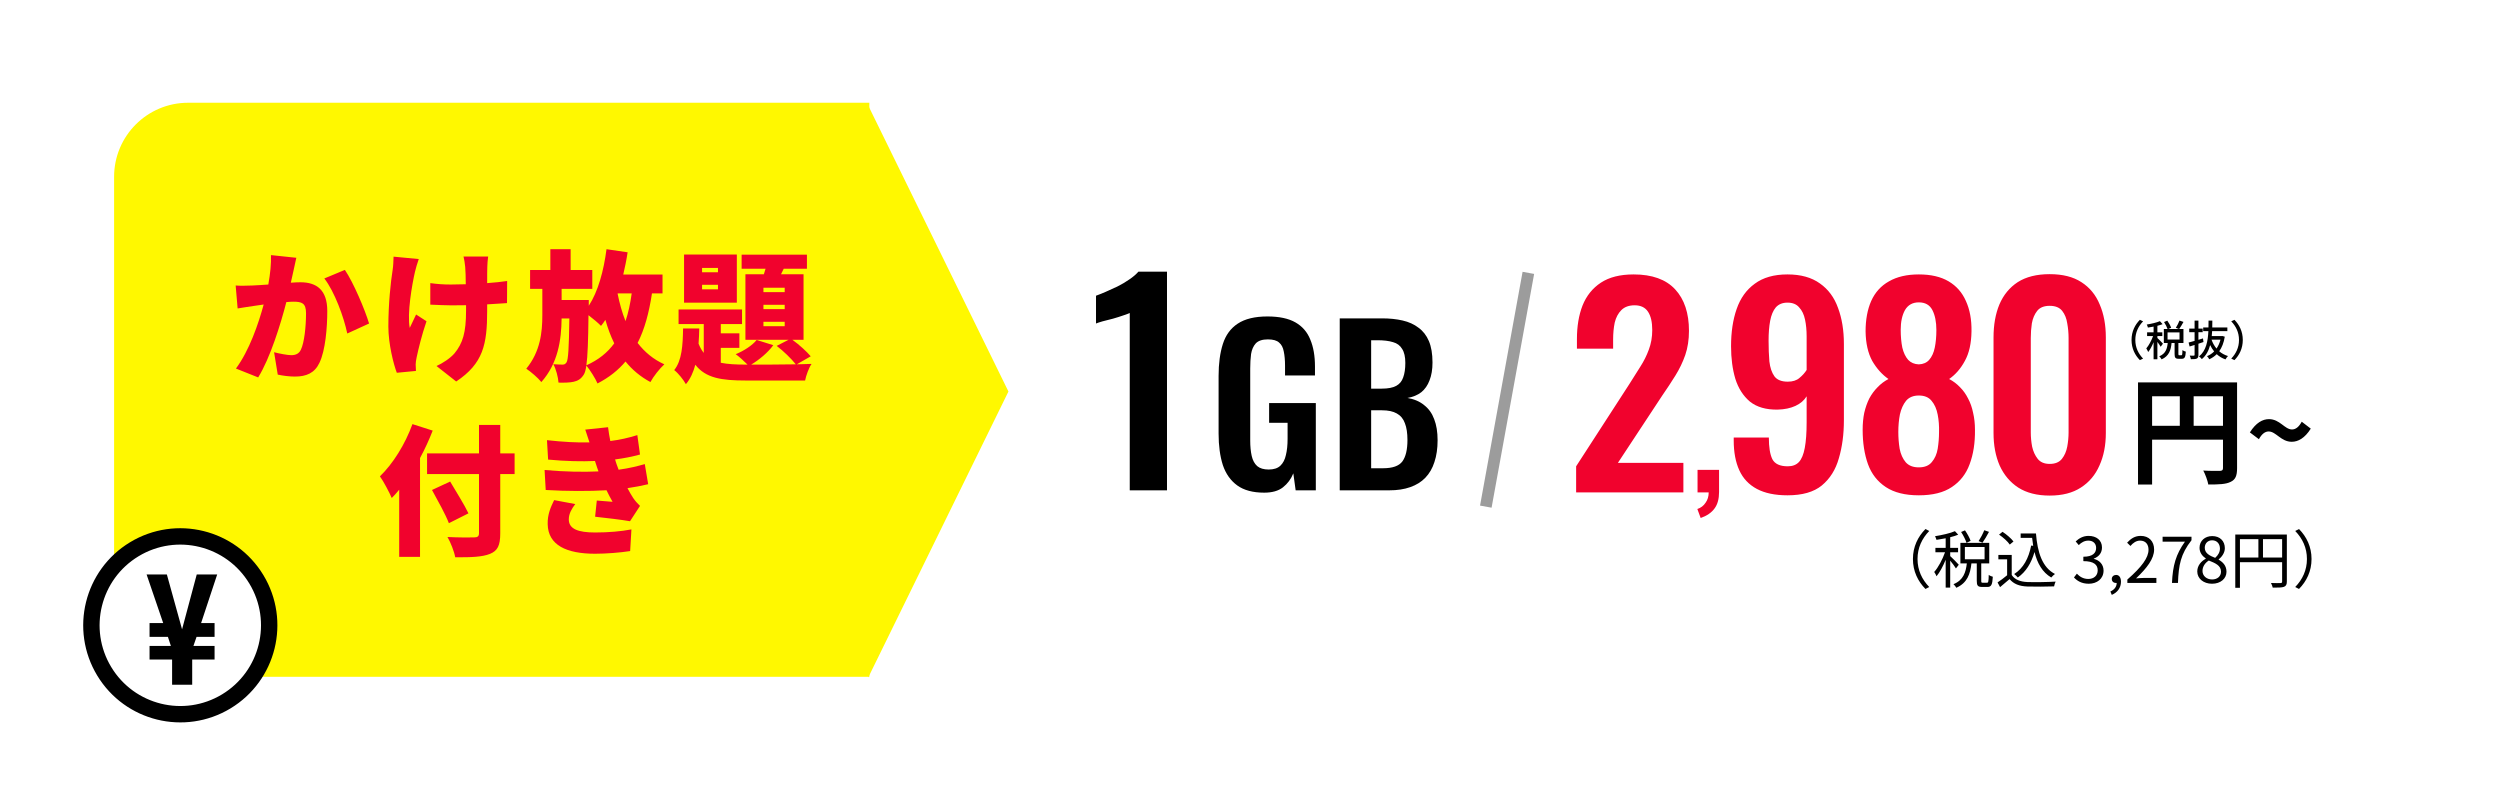
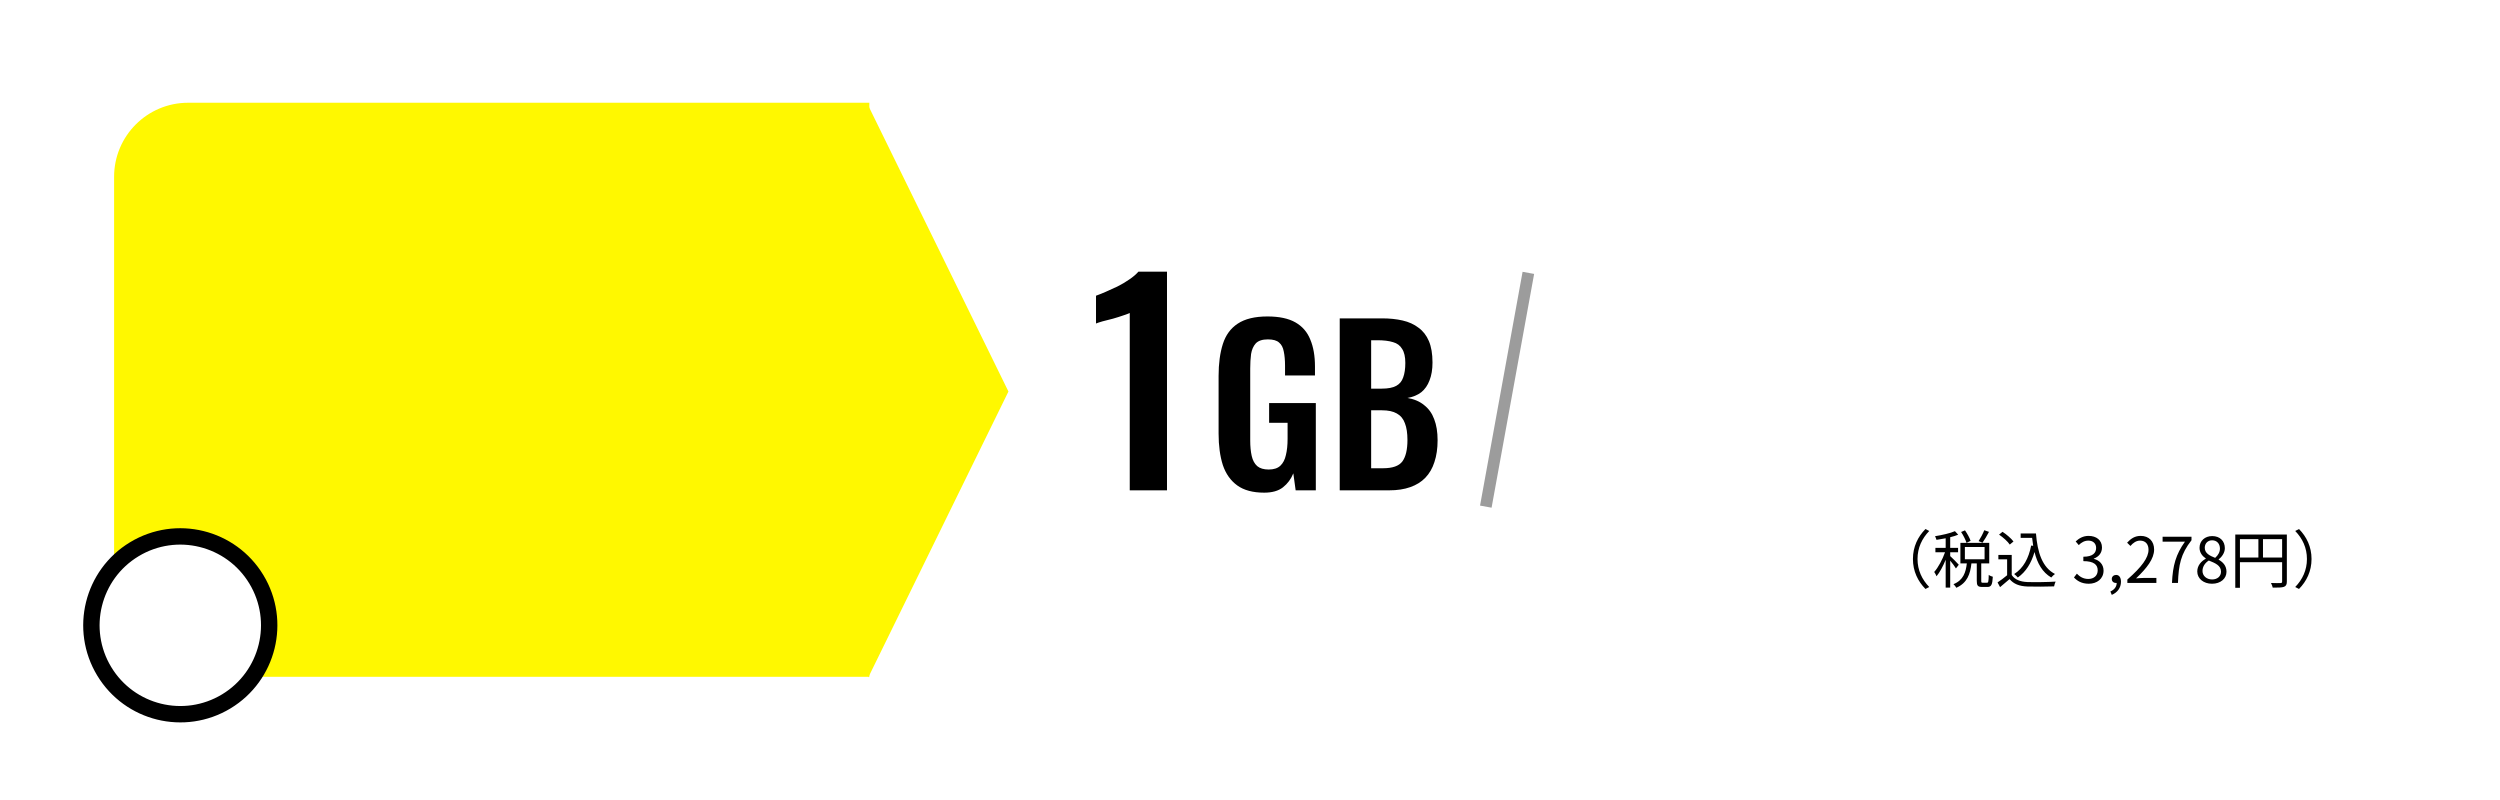
<svg xmlns="http://www.w3.org/2000/svg" width="675" height="216" viewBox="0 0 675 216" fill="none">
  <g filter="url(#filter0_d_1_2793)">
    <rect x="30.806" y="27.74" width="614" height="155" rx="20" fill="white" />
  </g>
  <path d="M30.806 47.74C30.806 36.694 39.76 27.74 50.806 27.74H234.723V182.74H50.806C39.76 182.74 30.806 173.786 30.806 162.74V47.74Z" fill="#FFF800" />
  <path d="M272.279 105.71L234.42 182.926V28.495L272.279 105.71Z" fill="#FFF800" />
-   <path d="M80.006 69.602C79.74 70.742 79.436 72.186 79.208 73.249C78.98 74.275 78.752 75.34 78.524 76.328C79.55 76.251 80.424 76.213 81.108 76.213C85.478 76.213 88.366 78.266 88.366 83.966C88.366 88.412 87.872 94.644 86.238 97.987C84.946 100.724 82.704 101.674 79.626 101.674C78.144 101.674 76.358 101.446 74.99 101.142L74.002 95.1C75.408 95.48 77.688 95.897 78.638 95.897C79.854 95.897 80.728 95.48 81.222 94.454C82.172 92.553 82.628 88.108 82.628 84.573C82.628 81.799 81.488 81.457 79.132 81.457C78.676 81.457 78.068 81.496 77.308 81.572C75.788 87.499 72.938 96.695 69.708 101.902L63.704 99.507C67.314 94.644 69.784 87.424 71.19 82.218C70.202 82.37 69.366 82.484 68.834 82.559C67.618 82.749 65.414 83.053 64.16 83.281L63.628 77.088C65.11 77.201 66.554 77.126 68.074 77.088C69.176 77.049 70.734 76.936 72.444 76.822C72.976 73.858 73.242 71.236 73.166 68.879L80.006 69.602ZM93.116 72.87C95.434 76.29 98.55 83.662 99.652 87.347L93.762 90.046C92.85 85.638 90.304 78.683 87.568 75.188L93.116 72.87ZM131.8 69.26C131.648 70.21 131.61 71.198 131.572 72.072C131.534 72.832 131.534 74.541 131.534 76.442C133.586 76.29 135.486 76.1 136.93 75.871L136.892 81.838C135.448 81.951 133.586 82.066 131.534 82.18V83.927C131.534 93.01 130.47 98.139 123.174 103.004L117.854 98.823C119.488 98.102 121.578 96.734 122.718 95.403C124.96 92.668 125.834 89.779 125.834 83.889V82.407C124.504 82.445 123.174 82.445 121.882 82.445C120.324 82.445 118.196 82.332 116.182 82.255V76.442C118.158 76.707 119.716 76.822 121.73 76.822C123.022 76.822 124.39 76.784 125.758 76.746C125.758 74.846 125.682 73.097 125.606 72.072C125.53 71.121 125.302 69.868 125.15 69.26H131.8ZM113.066 69.944C112.686 71.007 112.23 72.566 112.04 73.401C111.242 76.897 109.874 84.688 110.634 88.525C111.128 87.614 111.774 86.017 112.344 84.915L115.156 86.74C113.902 90.35 112.99 94.15 112.496 96.468C112.344 97.076 112.23 97.987 112.23 98.406C112.23 98.823 112.268 99.546 112.306 100.154L107.138 100.648C106.264 98.368 104.858 92.858 104.858 88.183C104.858 81.913 105.504 76.061 105.998 72.984C106.188 71.844 106.226 70.4 106.264 69.297L113.066 69.944ZM158.324 98.633C161.554 97.189 163.986 95.251 165.848 92.706C164.898 90.767 164.1 88.639 163.454 86.359C163.074 86.93 162.694 87.499 162.276 87.993C161.592 87.272 160.148 86.055 158.894 85.106C158.818 92.022 158.666 96.201 158.324 98.633ZM170.56 79.216H166.798L166.76 79.329C167.292 81.951 167.976 84.421 168.888 86.701C169.648 84.46 170.18 81.99 170.56 79.216ZM178.882 79.216H176.032C175.234 84.46 174.056 88.868 172.156 92.591C174.056 95.061 176.412 97.037 179.376 98.368C178.122 99.469 176.412 101.674 175.614 103.156C172.916 101.712 170.712 99.85 168.888 97.608C166.874 100.002 164.404 101.94 161.326 103.536C160.832 102.32 159.312 99.888 158.324 98.71C158.134 99.963 157.906 100.724 157.602 101.18C156.804 102.396 156.006 102.814 154.866 103.08C153.878 103.308 152.396 103.346 150.8 103.308C150.686 101.826 150.154 99.698 149.394 98.329C150.42 98.406 151.294 98.444 151.902 98.444C152.358 98.444 152.662 98.291 152.966 97.835C153.422 97.076 153.612 94.112 153.726 85.98H151.636C151.56 91.87 150.648 98.102 146.164 103.156C145.214 101.978 143.428 100.458 142.098 99.546C145.898 94.909 146.43 89.704 146.43 85.106V77.999H143.124V72.907H148.596V67.284H154.068V72.907H159.92V77.999H151.636V81.001H158.97V82.559C161.478 78.722 162.998 73.135 163.758 67.284L169.458 68.12C169.154 70.171 168.736 72.186 168.28 74.124H178.882V79.216ZM211.866 88.07V86.891H206.128V88.07H211.866ZM211.866 83.472V82.293H206.128V83.472H211.866ZM211.866 78.874V77.695H206.128V78.874H211.866ZM193.854 78.114V76.897H189.56V78.114H193.854ZM193.854 73.516V72.338H189.56V73.516H193.854ZM198.946 68.728V81.724H184.696V68.728H198.946ZM218.896 96.201L215.134 98.368C216.768 98.329 218.212 98.291 219.124 98.254C218.402 99.279 217.642 101.37 217.376 102.738H201.378C194.804 102.738 190.548 102.092 187.736 98.481C187.204 100.496 186.406 102.282 185.19 103.726C184.544 102.548 183.138 100.762 182.036 99.925C184.126 97.341 184.354 93.2 184.43 88.677H188.8C188.762 90.084 188.724 91.451 188.61 92.781C188.99 93.769 189.484 94.606 190.016 95.29V87.499H183.214V83.547H200.352V87.499H194.614V90.007H199.63V93.921H194.614V97.95C196.476 98.329 198.718 98.444 201.378 98.444H201.834C200.922 97.531 199.516 96.24 198.642 95.632C200.884 94.719 203.088 93.275 204.304 91.793L208.788 93.2C207.344 95.175 205.026 97.114 202.822 98.444C205.748 98.444 210.878 98.444 214.868 98.368C213.69 96.885 211.486 94.719 209.7 93.389L212.892 91.755H201.264V74.047H206.242L206.698 72.566H200.238V68.766H217.87V72.566H211.6L210.878 74.047H216.958V91.755H213.956C215.818 93.085 217.794 94.909 218.896 96.201ZM111.356 114.512L116.828 116.26C115.878 118.692 114.738 121.238 113.408 123.67V150.346H107.784V132.22C107.138 133.018 106.454 133.778 105.77 134.462C105.2 133.094 103.566 129.978 102.578 128.61C106.074 125.266 109.418 119.908 111.356 114.512ZM138.944 122.416V128.002H135.068V144C135.068 147.306 134.346 148.712 132.294 149.548C130.242 150.384 127.164 150.498 122.908 150.46C122.642 148.902 121.654 146.432 120.818 144.988C123.63 145.14 127.05 145.14 128 145.102C128.95 145.102 129.33 144.798 129.33 143.962V128.002H115.308V122.416H129.33V114.74H135.068V122.416H138.944ZM126.48 138.604L121.198 141.264C120.324 138.946 118.196 135.146 116.638 132.296L121.54 130.016C123.098 132.676 125.416 136.324 126.48 138.604ZM147.038 126.9C152.624 127.394 157.488 127.47 161.592 127.28C161.478 126.938 161.364 126.634 161.25 126.33C161.022 125.608 160.794 125 160.642 124.468C157.07 124.62 152.776 124.544 147.988 124.088L147.684 118.844C152.13 119.338 155.816 119.528 159.16 119.452C158.818 118.35 158.438 117.21 158.02 115.994L164.176 115.348C164.328 116.678 164.556 117.894 164.784 119.072C167.292 118.768 169.648 118.236 172.08 117.476L172.802 122.72C170.75 123.29 168.47 123.746 166.076 124.05C166.19 124.506 166.342 124.924 166.494 125.38C166.646 125.798 166.836 126.292 167.026 126.824C170.066 126.406 172.232 125.836 174.094 125.304L175.006 130.738C173.296 131.156 171.434 131.498 169.42 131.802C169.914 132.752 170.446 133.664 170.94 134.424C171.51 135.26 172.042 135.868 172.802 136.59L170.104 140.732C167.976 140.352 163.53 139.82 160.68 139.516L161.136 135.146C162.466 135.26 164.328 135.412 165.392 135.488C164.784 134.424 164.252 133.398 163.758 132.372C159.084 132.638 153.004 132.638 147.342 132.296L147.038 126.9ZM155.322 136.096C154.41 137.312 153.574 138.642 153.574 140.238C153.574 142.86 156.158 143.772 160.68 143.772C164.29 143.772 167.786 143.468 170.484 142.936L170.142 148.788C167.482 149.206 163.72 149.51 160.68 149.51C153.004 149.51 147.988 147.23 147.874 141.53C147.798 138.908 148.71 136.894 149.622 135.032L155.322 136.096Z" fill="#F1022D" />
  <path d="M305.032 132.389V84.507C304.741 84.653 304.158 84.871 303.283 85.163C302.457 85.454 301.534 85.746 300.514 86.038C299.493 86.281 298.546 86.523 297.671 86.766C296.845 87.009 296.262 87.204 295.922 87.349V79.843C296.602 79.6 297.453 79.26 298.473 78.823C299.493 78.385 300.562 77.899 301.68 77.365C302.846 76.782 303.915 76.15 304.886 75.47C305.907 74.79 306.733 74.085 307.364 73.357H315.089V132.389H305.032ZM341.343 133.019C338.286 133.019 335.86 132.37 334.064 131.07C332.268 129.771 330.968 127.937 330.166 125.568C329.402 123.16 329.02 120.332 329.02 117.084V101.493C329.02 98.168 329.402 95.302 330.166 92.895C330.93 90.487 332.268 88.653 334.178 87.392C336.127 86.093 338.802 85.443 342.203 85.443C345.375 85.443 347.897 85.978 349.77 87.048C351.642 88.118 352.979 89.666 353.782 91.691C354.623 93.678 355.043 96.105 355.043 98.971V101.378H346.961V98.742C346.961 97.251 346.846 95.971 346.617 94.901C346.426 93.831 346.006 93.029 345.356 92.494C344.744 91.921 343.732 91.634 342.318 91.634C340.828 91.634 339.738 91.997 339.051 92.723C338.401 93.449 337.981 94.404 337.79 95.589C337.637 96.774 337.56 98.073 337.56 99.487V118.918C337.56 120.523 337.694 121.918 337.962 123.103C338.229 124.287 338.726 125.205 339.452 125.854C340.178 126.466 341.21 126.771 342.547 126.771C343.923 126.771 344.974 126.427 345.7 125.74C346.426 125.052 346.923 124.096 347.19 122.873C347.496 121.651 347.649 120.199 347.649 118.517V114.161H342.662V108.83H355.272V132.389H349.827L349.196 127.803C348.585 129.332 347.649 130.593 346.388 131.586C345.165 132.542 343.483 133.019 341.343 133.019ZM361.726 132.389V85.959H373.133C375.197 85.959 377.05 86.15 378.693 86.532C380.374 86.915 381.807 87.564 382.992 88.481C384.215 89.36 385.151 90.564 385.801 92.092C386.45 93.621 386.775 95.551 386.775 97.882C386.775 99.754 386.508 101.359 385.973 102.697C385.476 104.034 384.731 105.104 383.737 105.907C382.744 106.671 381.502 107.187 380.011 107.454C381.846 107.76 383.355 108.41 384.54 109.403C385.763 110.359 386.661 111.62 387.234 113.186C387.845 114.753 388.151 116.645 388.151 118.861C388.151 121.077 387.864 123.045 387.291 124.765C386.756 126.446 385.935 127.86 384.826 129.007C383.756 130.115 382.4 130.956 380.757 131.529C379.152 132.102 377.26 132.389 375.082 132.389H361.726ZM370.21 126.427H373.42C375.98 126.427 377.719 125.816 378.636 124.593C379.553 123.332 380.011 121.402 380.011 118.804C380.011 116.931 379.782 115.422 379.324 114.275C378.903 113.091 378.177 112.212 377.145 111.639C376.152 111.065 374.814 110.779 373.133 110.779H370.21V126.427ZM370.21 104.932H373.076C374.757 104.932 376.056 104.684 376.973 104.187C377.891 103.69 378.521 102.926 378.865 101.894C379.247 100.862 379.438 99.563 379.438 97.996C379.438 96.353 379.152 95.092 378.578 94.213C378.043 93.296 377.222 92.685 376.114 92.379C375.005 92.035 373.592 91.863 371.872 91.863H370.21V104.932Z" fill="black" />
-   <path d="M425.555 132.943V125.902L439.927 103.698C440.98 102.069 441.962 100.513 442.873 99.028C443.831 97.543 444.597 96.01 445.172 94.429C445.795 92.8 446.106 91.028 446.106 89.112C446.106 86.956 445.723 85.303 444.956 84.153C444.19 83.004 442.992 82.429 441.364 82.429C439.831 82.429 438.633 82.86 437.771 83.722C436.909 84.585 436.31 85.71 435.974 87.1C435.687 88.489 435.543 90.022 435.543 91.698V94.141H425.771V91.555C425.771 88.106 426.274 85.088 427.28 82.501C428.334 79.866 429.987 77.806 432.238 76.321C434.489 74.836 437.436 74.094 441.076 74.094C446.058 74.094 449.795 75.435 452.286 78.118C454.777 80.8 456.022 84.537 456.022 89.327C456.022 91.722 455.687 93.902 455.016 95.866C454.346 97.782 453.459 99.626 452.358 101.399C451.256 103.171 450.058 104.992 448.765 106.86L436.837 124.967H454.513V132.943H425.555ZM459.182 139.863L458.284 137.433C459.235 137.116 459.974 136.553 460.502 135.743C461.066 134.968 461.348 134.035 461.348 132.943H458.337V126.869H464.147V132.838C464.147 134.704 463.742 136.183 462.932 137.275C462.122 138.402 460.872 139.265 459.182 139.863ZM482.619 133.734C479.265 133.734 476.511 133.159 474.355 132.009C472.199 130.86 470.619 129.183 469.613 126.979C468.607 124.776 468.104 122.093 468.104 118.932C468.104 118.836 468.104 118.716 468.104 118.572C468.104 118.429 468.104 118.285 468.104 118.141H477.589C477.589 120.728 477.9 122.668 478.523 123.961C479.193 125.255 480.583 125.902 482.69 125.902C483.984 125.902 484.99 125.518 485.708 124.752C486.427 123.985 486.954 122.716 487.289 120.943C487.624 119.171 487.792 116.848 487.792 113.974V107.004C487.121 108.105 486.115 108.968 484.774 109.59C483.433 110.213 481.828 110.548 479.96 110.596C476.846 110.644 474.355 109.926 472.487 108.441C470.667 106.908 469.349 104.848 468.535 102.261C467.768 99.674 467.385 96.752 467.385 93.495C467.385 89.662 467.888 86.309 468.894 83.435C469.9 80.513 471.529 78.237 473.78 76.609C476.032 74.932 478.978 74.094 482.619 74.094C486.211 74.094 489.133 74.908 491.385 76.537C493.636 78.118 495.265 80.321 496.271 83.147C497.325 85.974 497.852 89.207 497.852 92.848V113.471C497.852 117.255 497.397 120.68 496.487 123.746C495.624 126.812 494.091 129.255 491.888 131.075C489.732 132.848 486.642 133.734 482.619 133.734ZM482.69 103.051C484.032 103.051 485.086 102.716 485.852 102.045C486.666 101.375 487.313 100.656 487.792 99.89V90.836C487.792 89.159 487.648 87.65 487.361 86.309C487.074 84.92 486.547 83.818 485.78 83.004C485.062 82.141 484.008 81.71 482.619 81.71C481.277 81.71 480.223 82.141 479.457 83.004C478.738 83.866 478.235 85.064 477.948 86.597C477.66 88.129 477.517 89.926 477.517 91.986C477.517 94.046 477.589 95.914 477.732 97.59C477.924 99.267 478.379 100.608 479.098 101.614C479.816 102.572 481.014 103.051 482.69 103.051ZM518.078 133.734C514.39 133.734 511.419 132.991 509.168 131.506C506.917 130.021 505.312 127.961 504.354 125.327C503.396 122.644 502.917 119.554 502.917 116.057C502.917 114.381 503.06 112.848 503.348 111.459C503.683 110.021 504.138 108.728 504.713 107.578C505.336 106.429 506.078 105.423 506.94 104.56C507.803 103.65 508.785 102.908 509.887 102.333C508.162 101.135 506.701 99.507 505.503 97.447C504.354 95.339 503.755 92.68 503.707 89.471C503.707 86.309 504.21 83.579 505.216 81.279C506.27 78.932 507.875 77.159 510.03 75.962C512.186 74.716 514.869 74.094 518.078 74.094C521.336 74.094 524.018 74.716 526.126 75.962C528.234 77.207 529.791 78.98 530.797 81.279C531.85 83.579 532.353 86.309 532.305 89.471C532.258 92.728 531.659 95.387 530.509 97.447C529.407 99.507 527.994 101.135 526.27 102.333C527.371 102.908 528.353 103.65 529.216 104.56C530.078 105.423 530.797 106.429 531.371 107.578C531.994 108.728 532.449 110.021 532.737 111.459C533.072 112.848 533.24 114.381 533.24 116.057C533.287 119.554 532.808 122.644 531.802 125.327C530.844 127.961 529.24 130.021 526.988 131.506C524.785 132.991 521.815 133.734 518.078 133.734ZM518.078 126.189C519.659 126.189 520.833 125.71 521.599 124.752C522.413 123.794 522.94 122.596 523.18 121.159C523.419 119.674 523.539 118.165 523.539 116.632C523.587 115.003 523.467 113.447 523.18 111.962C522.892 110.429 522.342 109.183 521.527 108.225C520.761 107.267 519.611 106.788 518.078 106.788C516.593 106.788 515.443 107.267 514.629 108.225C513.863 109.183 513.312 110.405 512.976 111.89C512.689 113.375 512.545 114.956 512.545 116.632C512.545 118.165 512.665 119.674 512.904 121.159C513.192 122.644 513.743 123.866 514.557 124.824C515.372 125.734 516.545 126.189 518.078 126.189ZM518.078 98.381C519.276 98.333 520.21 97.926 520.88 97.159C521.599 96.345 522.102 95.243 522.389 93.854C522.677 92.465 522.821 90.884 522.821 89.112C522.821 86.908 522.461 85.112 521.743 83.722C521.024 82.333 519.803 81.638 518.078 81.638C516.401 81.638 515.156 82.333 514.342 83.722C513.575 85.112 513.192 86.884 513.192 89.04C513.192 90.812 513.336 92.417 513.623 93.854C513.958 95.243 514.485 96.345 515.204 97.159C515.922 97.926 516.88 98.333 518.078 98.381ZM553.414 133.806C550.013 133.806 547.187 133.087 544.935 131.65C542.732 130.213 541.055 128.225 539.905 125.686C538.804 123.147 538.253 120.225 538.253 116.92V91.124C538.253 87.722 538.78 84.752 539.833 82.213C540.935 79.627 542.588 77.615 544.791 76.177C547.043 74.74 549.917 74.022 553.414 74.022C556.911 74.022 559.761 74.74 561.965 76.177C564.216 77.615 565.869 79.627 566.923 82.213C568.025 84.752 568.576 87.722 568.576 91.124V116.92C568.576 120.225 568.001 123.147 566.851 125.686C565.749 128.225 564.073 130.213 561.821 131.65C559.618 133.087 556.815 133.806 553.414 133.806ZM553.414 125.255C554.899 125.255 556.001 124.8 556.72 123.89C557.438 122.979 557.917 121.878 558.157 120.584C558.396 119.291 558.516 118.021 558.516 116.776V91.267C558.516 89.926 558.396 88.609 558.157 87.315C557.965 85.974 557.51 84.848 556.791 83.938C556.073 83.028 554.947 82.573 553.414 82.573C551.881 82.573 550.755 83.028 550.037 83.938C549.318 84.848 548.839 85.974 548.6 87.315C548.408 88.609 548.312 89.926 548.312 91.267V116.776C548.312 118.021 548.432 119.291 548.672 120.584C548.959 121.878 549.462 122.979 550.181 123.89C550.899 124.8 551.977 125.255 553.414 125.255Z" fill="#F1022D" />
-   <path d="M592.285 114.973H600.207V106.987H592.285V114.973ZM581.067 106.987V114.973H588.546V106.987H581.067ZM604.01 103.248V126.412C604.01 128.472 603.566 129.518 602.235 130.12C600.968 130.754 599.066 130.817 596.246 130.817C596.056 129.771 595.422 128.028 594.883 127.046C596.69 127.173 598.749 127.141 599.383 127.141C599.985 127.109 600.207 126.919 600.207 126.381V118.712H581.067V130.817H577.264V103.248H604.01ZM618.777 119.282C615.861 119.282 614.53 116.494 612.534 116.494C611.552 116.494 610.664 117.191 609.904 118.585L607.464 116.747C609.112 114.149 610.886 113.166 612.629 113.166C615.544 113.166 616.875 115.955 618.84 115.955C619.854 115.955 620.71 115.258 621.47 113.864L623.91 115.733C622.294 118.3 620.488 119.282 618.777 119.282Z" fill="black" />
-   <path d="M575.514 91.792C575.514 89.48 576.47 87.658 577.768 86.349L578.634 86.759C577.392 88.057 576.538 89.697 576.538 91.792C576.538 93.887 577.392 95.527 578.634 96.825L577.768 97.235C576.47 95.926 575.514 94.104 575.514 91.792ZM583.997 92.794L583.382 93.625C583.211 93.306 582.836 92.771 582.494 92.304V96.996H581.469V92.395C581.048 93.432 580.524 94.411 580.012 95.049C579.909 94.753 579.659 94.32 579.499 94.069C580.171 93.295 580.9 91.94 581.333 90.733H579.716V89.731H581.469V88.182C580.945 88.296 580.422 88.376 579.932 88.444C579.886 88.205 579.75 87.852 579.624 87.624C580.888 87.419 582.323 87.089 583.177 86.713L583.906 87.522C583.496 87.681 583.006 87.829 582.494 87.966V89.731H583.826V90.733H582.494V91.257C582.824 91.541 583.792 92.532 583.997 92.794ZM585.238 89.754V91.678H588.472V89.754H585.238ZM588.393 95.914H588.985C589.19 95.914 589.235 95.743 589.258 94.536C589.463 94.696 589.896 94.878 590.169 94.946C590.089 96.472 589.827 96.871 589.099 96.871H588.222C587.345 96.871 587.14 96.552 587.14 95.573V92.612H586.32C586.149 94.525 585.626 96.142 583.633 97.03C583.508 96.78 583.223 96.392 582.995 96.21C584.737 95.481 585.125 94.16 585.284 92.612H584.236V88.831H585.238C585.068 88.307 584.68 87.533 584.293 86.952L585.17 86.576C585.591 87.169 586.035 87.954 586.206 88.49L585.455 88.831H588.313L587.47 88.501C587.823 87.977 588.245 87.157 588.461 86.554L589.543 86.918C589.167 87.601 588.734 88.342 588.381 88.831H589.531V92.612H588.165V95.561C588.165 95.88 588.199 95.914 588.393 95.914ZM594.804 91.371L594.94 92.35C594.496 92.498 594.029 92.657 593.574 92.805V95.812C593.574 96.358 593.46 96.643 593.13 96.814C592.8 96.962 592.31 96.996 591.536 96.985C591.501 96.723 591.365 96.301 591.228 96.017C591.706 96.039 592.173 96.039 592.321 96.028C592.481 96.028 592.538 95.983 592.538 95.812V93.136C592.059 93.284 591.604 93.432 591.194 93.557L590.921 92.487C591.376 92.373 591.934 92.213 592.538 92.043V89.697H591.091V88.717H592.538V86.554H593.574V88.717H594.724V89.697H593.574V91.746C593.984 91.621 594.394 91.496 594.804 91.371ZM599.53 91.712H597.115C597.423 92.6 597.878 93.42 598.459 94.115C598.926 93.443 599.29 92.635 599.53 91.712ZM600.053 90.722L600.691 90.904C600.429 92.543 599.905 93.842 599.188 94.844C599.848 95.413 600.645 95.857 601.556 96.13C601.329 96.335 601.021 96.768 600.885 97.041C599.962 96.723 599.177 96.244 598.516 95.629C597.924 96.21 597.252 96.666 596.5 97.007C596.375 96.757 596.102 96.358 595.897 96.153C596.614 95.88 597.263 95.447 597.821 94.889C597.4 94.377 597.047 93.808 596.74 93.17C596.341 94.673 595.658 95.994 594.496 96.962C594.325 96.723 594.007 96.392 593.733 96.244C595.658 94.696 596.136 92.111 596.261 89.401H594.861V88.421H596.284C596.296 87.795 596.307 87.18 596.307 86.565H597.332C597.332 87.18 597.32 87.795 597.309 88.421H601.386V89.401H597.275C597.252 89.856 597.218 90.3 597.172 90.744H599.871L600.053 90.722ZM605.553 91.792C605.553 94.104 604.597 95.926 603.299 97.235L602.433 96.825C603.675 95.527 604.529 93.887 604.529 91.792C604.529 89.697 603.675 88.057 602.433 86.759L603.299 86.349C604.597 87.658 605.553 89.48 605.553 91.792Z" fill="black" />
  <line x1="412.656" y1="73.672" x2="401.168" y2="136.794" stroke="#9C9C9C" stroke-width="3.169" />
  <path d="M516.491 150.929C516.491 147.614 517.834 144.911 519.874 142.837L520.894 143.364C518.939 145.387 517.732 147.903 517.732 150.929C517.732 153.955 518.939 156.471 520.894 158.494L519.874 159.021C517.834 156.947 516.491 154.244 516.491 150.929ZM535.752 143.16L537.027 143.602C536.466 144.639 535.82 145.778 535.276 146.526L534.222 146.101C534.749 145.302 535.412 144.044 535.752 143.16ZM532.063 146.033L530.958 146.56C530.72 145.778 530.108 144.554 529.496 143.636L530.55 143.194C531.162 144.078 531.825 145.268 532.063 146.033ZM528.867 152.476L528.102 153.479C527.83 153.003 527.133 152.068 526.555 151.371V158.647H525.331V151.133C524.634 152.85 523.733 154.55 522.866 155.587C522.747 155.23 522.441 154.737 522.237 154.431C523.308 153.241 524.481 151.048 525.161 149.11H522.56V147.92H525.331V145.336C524.498 145.506 523.631 145.642 522.849 145.761C522.781 145.472 522.611 145.064 522.458 144.775C524.362 144.469 526.589 143.976 527.83 143.415L528.714 144.367C528.102 144.622 527.354 144.86 526.555 145.047V147.92H528.68V149.11H526.555V150.147C527.082 150.589 528.527 152.085 528.867 152.476ZM530.516 147.682V150.997H535.837V147.682H530.516ZM535.361 157.338H536.483C536.84 157.338 536.925 157.066 536.959 155.213C537.214 155.434 537.724 155.638 538.064 155.723C537.945 157.899 537.622 158.477 536.619 158.477H535.174C534.001 158.477 533.729 158.103 533.729 156.845V152.119H532.284C531.978 154.975 531.145 157.406 528.204 158.698C528.068 158.426 527.711 157.967 527.439 157.729C530.091 156.658 530.771 154.533 531.043 152.119H529.309V146.577H537.095V152.119H534.936V156.845C534.936 157.27 534.987 157.338 535.361 157.338ZM545.578 144.027H549.709C550.117 149.212 551.443 153.224 554.843 154.975C554.537 155.179 554.095 155.621 553.84 155.927C551.46 154.533 550.083 152.136 549.318 149.042C548.434 152.085 546.989 154.397 544.813 155.927C544.609 155.689 544.116 155.196 543.827 154.992C546.309 153.411 547.737 150.759 548.417 147.291L548.961 147.376C548.842 146.679 548.757 145.965 548.672 145.217H545.578V144.027ZM543.64 146.203L542.637 147.036C542.11 146.22 540.852 145.098 539.747 144.35L540.682 143.585C541.77 144.299 543.045 145.387 543.64 146.203ZM543.164 149.824V155.247C543.963 156.488 545.442 157.066 547.397 157.151C549.25 157.219 553.024 157.168 555.013 157.032C554.877 157.338 554.656 157.933 554.605 158.324C552.752 158.392 549.267 158.426 547.397 158.358C545.187 158.273 543.674 157.661 542.586 156.352C541.77 157.066 540.92 157.797 540.019 158.528L539.339 157.253C540.121 156.743 541.073 156.029 541.923 155.315V151.014H539.56V149.824H543.164ZM563.966 157.61C562.011 157.61 560.787 156.794 559.971 155.91L560.753 154.89C561.484 155.655 562.436 156.318 563.847 156.318C565.326 156.318 566.38 155.434 566.38 153.989C566.38 152.51 565.377 151.507 562.504 151.507V150.317C565.071 150.317 565.955 149.28 565.955 147.937C565.955 146.747 565.139 145.965 563.847 145.965C562.844 145.965 561.96 146.458 561.263 147.172L560.43 146.186C561.365 145.319 562.47 144.69 563.915 144.69C566.006 144.69 567.536 145.846 567.536 147.818C567.536 149.331 566.635 150.334 565.326 150.827V150.895C566.788 151.235 567.961 152.357 567.961 154.057C567.961 156.284 566.176 157.61 563.966 157.61ZM570.182 160.619L569.808 159.701C570.879 159.225 571.508 158.392 571.508 157.389C571.44 157.406 571.389 157.406 571.321 157.406C570.726 157.406 570.182 157.032 570.182 156.318C570.182 155.655 570.726 155.23 571.355 155.23C572.171 155.23 572.664 155.927 572.664 157.066C572.664 158.698 571.712 159.973 570.182 160.619ZM574.387 157.389V156.471C578.297 153.054 580.099 150.572 580.099 148.43C580.099 147.002 579.351 145.965 577.804 145.965C576.784 145.965 575.9 146.594 575.22 147.41L574.319 146.526C575.339 145.421 576.41 144.69 577.991 144.69C580.218 144.69 581.612 146.152 581.612 148.379C581.612 150.861 579.657 153.394 576.733 156.165C577.379 156.114 578.144 156.046 578.773 156.046H582.224V157.389H574.387ZM586.434 157.389C586.638 152.663 587.505 149.654 589.936 146.254H583.901V144.911H591.704V145.863C588.78 149.603 588.236 152.51 588.049 157.389H586.434ZM597.241 157.61C594.946 157.61 593.263 156.216 593.263 154.295C593.263 152.629 594.419 151.473 595.558 150.861V150.776C594.64 150.147 593.875 149.212 593.875 147.903C593.875 145.999 595.354 144.741 597.292 144.741C599.417 144.741 600.709 146.101 600.709 148.022C600.709 149.331 599.791 150.453 599.043 151.031V151.116C600.131 151.745 601.151 152.68 601.151 154.38C601.151 156.199 599.587 157.61 597.241 157.61ZM598.091 150.623C598.941 149.875 599.383 149.025 599.383 148.107C599.383 146.883 598.618 145.88 597.275 145.88C596.119 145.88 595.286 146.696 595.286 147.903C595.286 149.399 596.629 150.045 598.091 150.623ZM597.275 156.454C598.703 156.454 599.672 155.587 599.672 154.346C599.672 152.68 598.142 152.051 596.374 151.337C595.371 151.983 594.674 152.969 594.674 154.159C594.674 155.485 595.779 156.454 597.275 156.454ZM611.006 150.538H616.174V145.557H611.006V150.538ZM604.784 145.557V150.538H609.765V145.557H604.784ZM617.449 144.333V156.998C617.449 157.814 617.245 158.222 616.667 158.443C616.106 158.647 615.154 158.664 613.641 158.664C613.573 158.324 613.352 157.746 613.165 157.406C614.321 157.457 615.426 157.44 615.749 157.423C616.055 157.423 616.174 157.321 616.174 156.998V151.796H604.784V158.698H603.526V144.333H617.449ZM624.113 150.929C624.113 154.244 622.77 156.947 620.73 159.021L619.71 158.494C621.665 156.471 622.872 153.955 622.872 150.929C622.872 147.903 621.665 145.387 619.71 143.364L620.73 142.837C622.77 144.911 624.113 147.614 624.113 150.929Z" fill="black" />
  <circle cx="48.681" cy="168.836" r="24" transform="rotate(-31.155 48.681 168.836)" fill="white" stroke="black" stroke-width="4.424" />
-   <path d="M57.935 168.22V171.948H53.074L52.225 174.402H57.935V178.083H51.894V184.879H46.467V178.083H40.379V174.402H46.137L45.334 171.948H40.379V168.22H44.06L39.577 155.1H45.051L49.157 169.919L53.121 155.1H58.643L54.301 168.22H57.935Z" fill="black" />
  <defs>
    <filter id="filter0_d_1_2793" x="0.806" y="0.74" width="674" height="215" filterUnits="userSpaceOnUse" color-interpolation-filters="sRGB">
      <feFlood flood-opacity="0" result="BackgroundImageFix" />
      <feColorMatrix in="SourceAlpha" type="matrix" values="0 0 0 0 0 0 0 0 0 0 0 0 0 0 0 0 0 0 127 0" result="hardAlpha" />
      <feOffset dy="3" />
      <feGaussianBlur stdDeviation="15" />
      <feComposite in2="hardAlpha" operator="out" />
      <feColorMatrix type="matrix" values="0 0 0 0 0.312 0 0 0 0 0.304 0 0 0 0 0 0 0 0 0.15 0" />
      <feBlend mode="normal" in2="BackgroundImageFix" result="effect1_dropShadow_1_2793" />
      <feBlend mode="normal" in="SourceGraphic" in2="effect1_dropShadow_1_2793" result="shape" />
    </filter>
  </defs>
</svg>